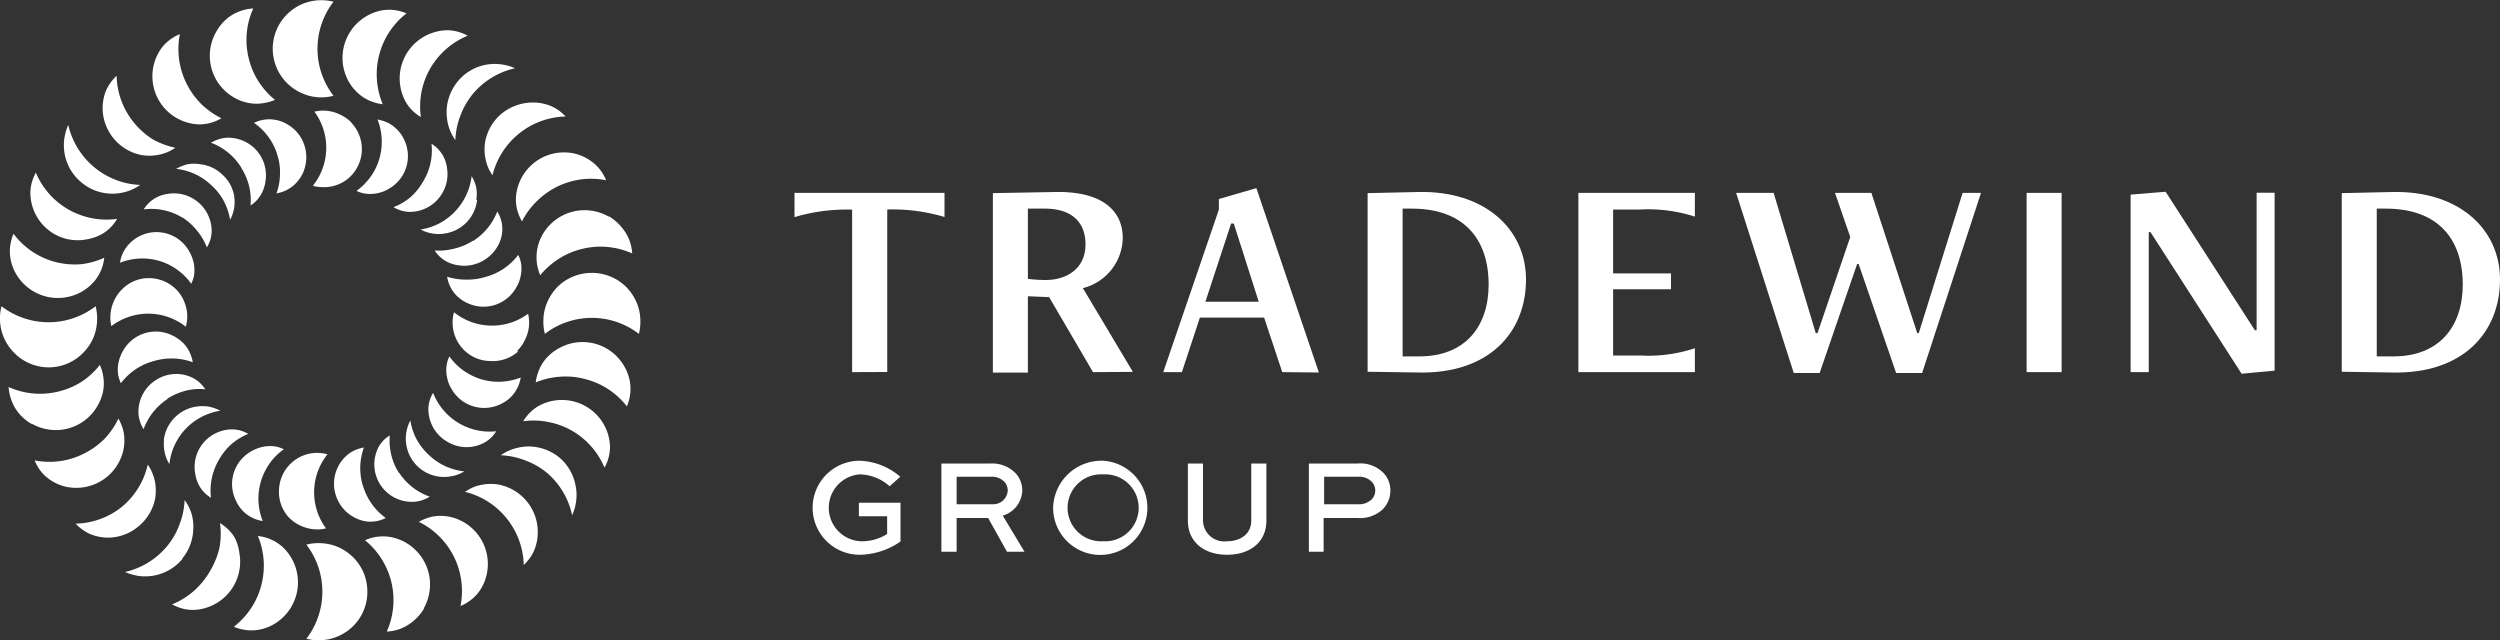
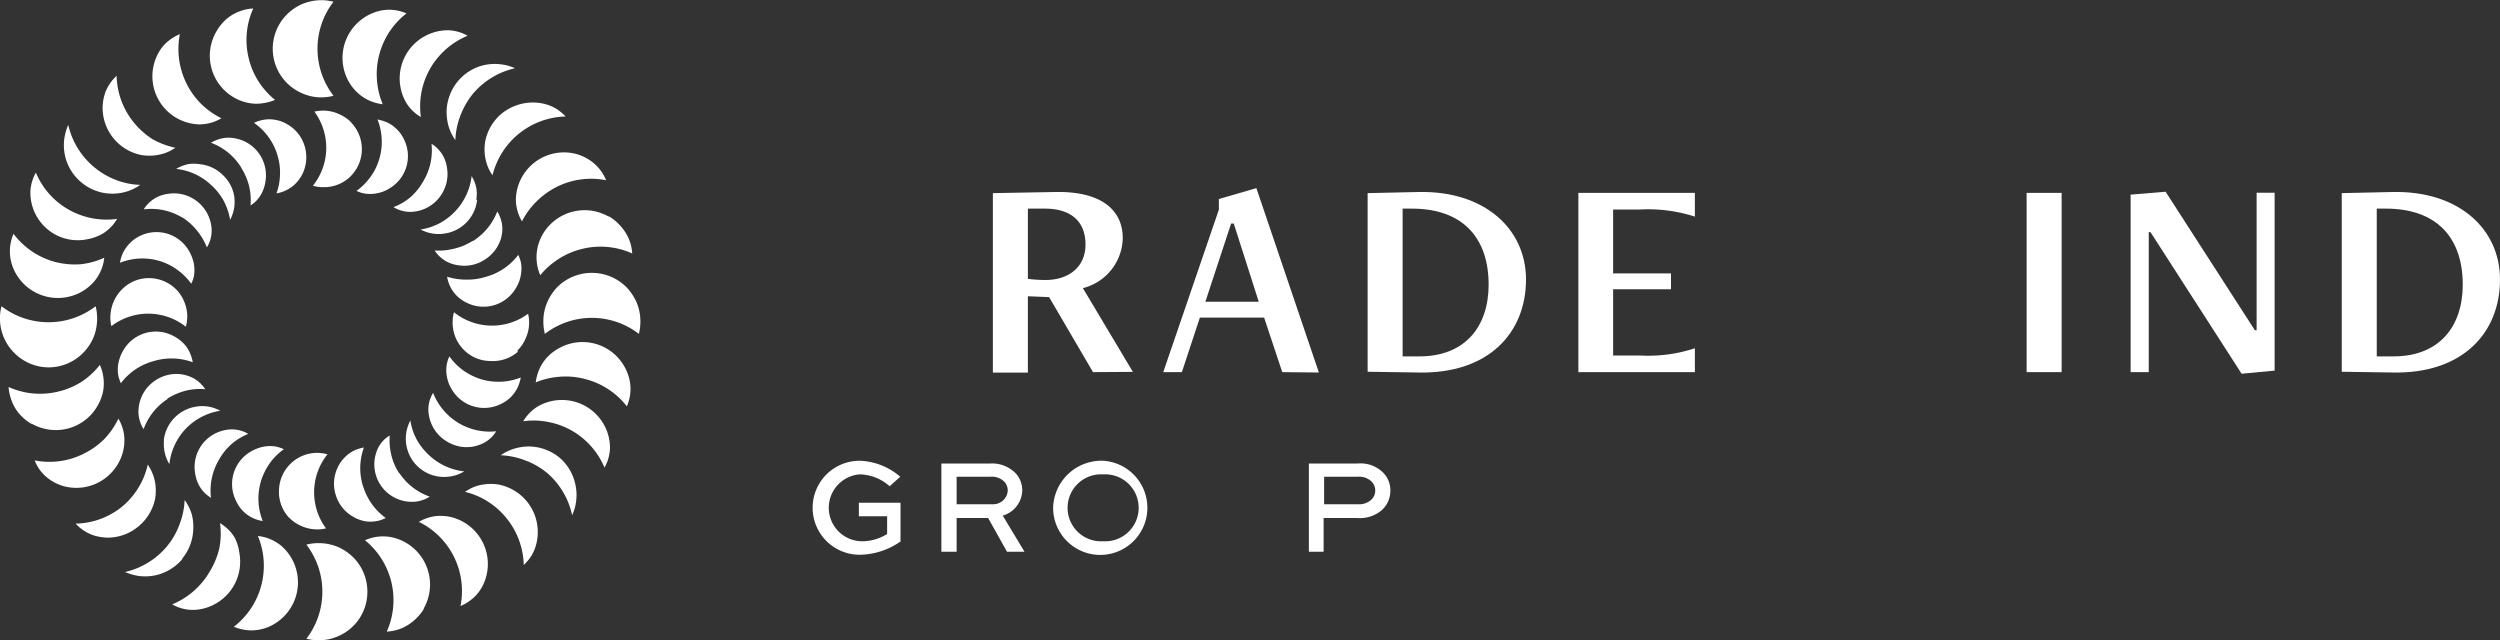
<svg xmlns="http://www.w3.org/2000/svg" id="Layer_1" data-name="Layer 1" width="200" height="51.22" viewBox="0 0 200 51.22">
  <rect x="0" y="0" width="200" height="51.22" fill="#333333" stroke="none" />
  <defs>
    <style>.cls-1{fill:#fff;}</style>
  </defs>
  <path class="cls-1" d="M25.2,3a3.91,3.91,0,0,1,1.24-.83A3.93,3.93,0,0,1,28.91,2a6.16,6.16,0,0,0,0,7.52,3.74,3.74,0,0,1-2.47-.18A3.88,3.88,0,0,1,25.2,3ZM3.31,20.56a3.82,3.82,0,0,0-.23.77,3.44,3.44,0,0,0,0,1.28,3.66,3.66,0,0,0,.52,1.3,3.87,3.87,0,0,0,5.07,1.34,3.88,3.88,0,0,0,1.1-.88,3.56,3.56,0,0,0,.63-1.11,3.51,3.51,0,0,0,.17-.78A6.1,6.1,0,0,1,8.68,23a6.3,6.3,0,0,1-2.06-.19A6.13,6.13,0,0,1,3.31,20.56ZM5.1,15.67a3.4,3.4,0,0,0-.44,1.58,3.82,3.82,0,0,0,1.93,3.34A3.77,3.77,0,0,0,9.21,21a3.84,3.84,0,0,0,1.24-.45,3.5,3.5,0,0,0,.78-.66,3.77,3.77,0,0,0,.37-.52,6.14,6.14,0,0,1-2-.05,6.21,6.21,0,0,1-1.93-.72A6.1,6.1,0,0,1,5.1,15.67Zm3.64.78a3.82,3.82,0,0,0,2.34.9,3.92,3.92,0,0,0,1.23-.15,3.87,3.87,0,0,0,1.14-.55,5.82,5.82,0,0,1-1.93-.39,6.18,6.18,0,0,1-3.83-4.41,4.33,4.33,0,0,0-.33,1.22,4,4,0,0,0,.07,1.24A3.85,3.85,0,0,0,8.74,16.45Zm5.82-9.51a3.85,3.85,0,0,0,3.61,4.87,3.42,3.42,0,0,0,1.77-.49,6.38,6.38,0,0,1-1.61-1.14,6.21,6.21,0,0,1-1.71-5.59,3.59,3.59,0,0,0-.64.34,3.25,3.25,0,0,0-.83.78A3.78,3.78,0,0,0,14.56,6.94ZM6.12,31.25a3.87,3.87,0,0,0,2.74-1.14,4,4,0,0,0,.84-1.23,4,4,0,0,0,.3-1.52,3.83,3.83,0,0,0-.12-1,6.18,6.18,0,0,1-7.53,0,3.89,3.89,0,0,0,1,3.71A3.88,3.88,0,0,0,6.12,31.25ZM19.54,4.38a3.85,3.85,0,0,0,1.23,5.17,3.67,3.67,0,0,0,1.31.54,3.36,3.36,0,0,0,1.34,0,3.46,3.46,0,0,0,.81-.24,6.23,6.23,0,0,1-1.32-1.48,6,6,0,0,1-.79-1.88,6.1,6.1,0,0,1,.37-3.95,3.35,3.35,0,0,0-.83.14,3.58,3.58,0,0,0-1.2.61A3.8,3.8,0,0,0,19.54,4.38ZM6.12,31.25a3.87,3.87,0,0,0,2.74-1.14,4,4,0,0,0,.84-1.23,4,4,0,0,0,.3-1.52,3.83,3.83,0,0,0-.12-1,6.18,6.18,0,0,1-7.53,0,3.89,3.89,0,0,0,1,3.71A3.88,3.88,0,0,0,6.12,31.25ZM20.94,52a3.27,3.27,0,0,0,.77.23,3.39,3.39,0,0,0,1.27,0,3.52,3.52,0,0,0,1.3-.52,3.87,3.87,0,0,0,.47-6.17,3.68,3.68,0,0,0-1.11-.63,3.63,3.63,0,0,0-.78-.17A6.17,6.17,0,0,1,20.94,52ZM16,50.21a3.79,3.79,0,0,0,.58.26,3.2,3.2,0,0,0,1,.18,3.55,3.55,0,0,0,1.3-.22,3.86,3.86,0,0,0,2.5-4.33A3.64,3.64,0,0,0,21,44.86a3.26,3.26,0,0,0-.66-.78,3.68,3.68,0,0,0-.51-.37,6.14,6.14,0,0,1-.05,2A6.47,6.47,0,0,1,19,47.6,6.17,6.17,0,0,1,16,50.21Zm.79-3.64a3.86,3.86,0,0,0,.9-2.34A3.92,3.92,0,0,0,17.57,43,3.84,3.84,0,0,0,17,41.86a6.1,6.1,0,0,1-.4,1.93,5.93,5.93,0,0,1-1,1.76,6.14,6.14,0,0,1-3.37,2.07,4.35,4.35,0,0,0,1.21.33,4,4,0,0,0,1.24-.07A3.91,3.91,0,0,0,16.83,46.57ZM7.31,40.75a3.86,3.86,0,0,0,4.6-2.27,3.63,3.63,0,0,0,.27-1.33A3.11,3.11,0,0,0,12,36a3.23,3.23,0,0,0-.3-.65A6.2,6.2,0,0,1,10.56,37,6.27,6.27,0,0,1,8.9,38.17,6.08,6.08,0,0,1,5,38.69a4.31,4.31,0,0,0,.33.64,3.29,3.29,0,0,0,.79.83A3.73,3.73,0,0,0,7.31,40.75Zm-2.55-5a3.88,3.88,0,0,0,2.83.41,3.84,3.84,0,0,0,2.33-1.65,3.89,3.89,0,0,0,.55-1.31,3.55,3.55,0,0,0,0-1.34,3.48,3.48,0,0,0-.25-.81A6.18,6.18,0,0,1,8.76,32.4a6.1,6.1,0,0,1-1.89.79,6.11,6.11,0,0,1-3.95-.37,3.37,3.37,0,0,0,.15.83,3.58,3.58,0,0,0,.61,1.2A3.84,3.84,0,0,0,4.76,35.78ZM31.62,49.19a3.86,3.86,0,0,0-1.13-2.74,4.06,4.06,0,0,0-1.24-.84,4,4,0,0,0-1.51-.3,3.91,3.91,0,0,0-1,.12,6.18,6.18,0,0,1,0,7.53,3.91,3.91,0,0,0,1,.12,3.77,3.77,0,0,0,1.51-.31,3.85,3.85,0,0,0,2.37-3.58ZM52.38,34.37a3.93,3.93,0,0,0,.23-.76,3.44,3.44,0,0,0,0-1.28,3.7,3.7,0,0,0-.52-1.3A3.84,3.84,0,0,0,47,29.69a3.72,3.72,0,0,0-1.1.87,3.48,3.48,0,0,0-.63,1.11,3.66,3.66,0,0,0-.18.78A6.15,6.15,0,0,1,47,32a6,6,0,0,1,2.06.19A6.12,6.12,0,0,1,52.38,34.37Zm-1.79,4.9a3.79,3.79,0,0,0,.26-.58,3.51,3.51,0,0,0,.18-1,3.78,3.78,0,0,0-.23-1.3,3.85,3.85,0,0,0-5.57-2,3.42,3.42,0,0,0-.77.66,3,3,0,0,0-.37.51,5.88,5.88,0,0,1,2,.06,6,6,0,0,1,1.92.71A6.14,6.14,0,0,1,50.59,39.27ZM47,38.48a3.91,3.91,0,0,0-2.35-.9,4,4,0,0,0-1.23.16,3.79,3.79,0,0,0-1.13.54,6.16,6.16,0,0,1,1.93.4,6.06,6.06,0,0,1,1.76,1A6.12,6.12,0,0,1,48,43.08a3.76,3.76,0,0,0,.33-1.21,3.69,3.69,0,0,0-.07-1.24A3.83,3.83,0,0,0,47,38.48ZM41.12,48a3.86,3.86,0,0,0-2.27-4.6,3.55,3.55,0,0,0-1.33-.27,3.15,3.15,0,0,0-1.13.18,3.5,3.5,0,0,0-.65.3,6.14,6.14,0,0,1,2.81,2.8,6.16,6.16,0,0,1,.52,3.93A3.16,3.16,0,0,0,39.7,50a3.33,3.33,0,0,0,.84-.79A3.61,3.61,0,0,0,41.12,48Zm-5,2.55a3.87,3.87,0,0,0-2.55-5.71,3.53,3.53,0,0,0-2.14.24,6.17,6.17,0,0,1,1.74,7.31,4,4,0,0,0,.83-.14,3.55,3.55,0,0,0,1.19-.62A3.84,3.84,0,0,0,36.15,50.55ZM49.57,23.69a3.9,3.9,0,0,0-2.75,1.13A4.15,4.15,0,0,0,46,26.06a3.8,3.8,0,0,0-.3,1.51,3.85,3.85,0,0,0,.12,1,6.16,6.16,0,0,1,7.52,0,3.85,3.85,0,0,0,.12-1,3.8,3.8,0,0,0-.3-1.51,4.15,4.15,0,0,0-.83-1.24A3.9,3.9,0,0,0,49.57,23.69ZM34.75,2.93A3.82,3.82,0,0,0,34,2.7a3.39,3.39,0,0,0-1.27,0,3.87,3.87,0,0,0-2.65,5.6,3.71,3.71,0,0,0,.88,1.09,3.37,3.37,0,0,0,1.11.63,3.66,3.66,0,0,0,.78.18,6.15,6.15,0,0,1-.46-1.9,6,6,0,0,1,.18-2.06A6.13,6.13,0,0,1,34.75,2.93Zm4.89,1.79a3.4,3.4,0,0,0-1.58-.44,3.87,3.87,0,0,0-1.3.23,3.85,3.85,0,0,0-2.49,4.33,3.72,3.72,0,0,0,.46,1.24,3.17,3.17,0,0,0,.65.77,3.08,3.08,0,0,0,.52.37,6.16,6.16,0,0,1,.05-2,6.06,6.06,0,0,1,.72-1.92A6.17,6.17,0,0,1,39.64,4.72Zm-.78,3.64a3.91,3.91,0,0,0-.9,2.35,4.28,4.28,0,0,0,.15,1.23,3.82,3.82,0,0,0,.55,1.13,5.93,5.93,0,0,1,.39-1.93,6.29,6.29,0,0,1,1-1.76,6.18,6.18,0,0,1,3.38-2.06A3.75,3.75,0,0,0,42.24,7,3.91,3.91,0,0,0,41,7.06,3.82,3.82,0,0,0,38.86,8.36Zm9.51,5.83a3.85,3.85,0,0,0-4.87,3.6,3.39,3.39,0,0,0,.19,1.13,3.5,3.5,0,0,0,.3.65A6,6,0,0,1,45.13,18a6.3,6.3,0,0,1,1.66-1.2,6.14,6.14,0,0,1,3.93-.52,3.78,3.78,0,0,0-.33-.63,3.52,3.52,0,0,0-.79-.84A3.76,3.76,0,0,0,48.37,14.19Zm2.56,5a3.88,3.88,0,0,0-5.17,1.23,3.72,3.72,0,0,0-.54,1.32,3.65,3.65,0,0,0,.23,2.14,6.19,6.19,0,0,1,1.48-1.31,6.07,6.07,0,0,1,1.88-.8,6.14,6.14,0,0,1,4,.37,4.15,4.15,0,0,0-.15-.83A3.53,3.53,0,0,0,52,20.09,3.84,3.84,0,0,0,50.93,19.16ZM10.79,44.87A3.8,3.8,0,0,0,13.27,44a3.86,3.86,0,0,0,1.37-2.24,4.06,4.06,0,0,0,0-1.3,3.63,3.63,0,0,0-.59-1.43A6.12,6.12,0,0,1,12,42.39a6.08,6.08,0,0,1-3.72,1.36,3.31,3.31,0,0,0,.44.4,3.45,3.45,0,0,0,.83.48A4,4,0,0,0,10.79,44.87Zm34.46-.35A3.85,3.85,0,0,0,44.4,42a3.9,3.9,0,0,0-2.25-1.37,3.77,3.77,0,0,0-1.3,0,3,3,0,0,0-.91.28,4.27,4.27,0,0,0-.51.3,5.94,5.94,0,0,1,1.82.77,6.1,6.1,0,0,1,1.52,1.36,6.17,6.17,0,0,1,1.36,3.72,4.18,4.18,0,0,0,.4-.44A3.11,3.11,0,0,0,45,45.8,3.74,3.74,0,0,0,45.25,44.52ZM44.9,10.06a4,4,0,0,0-2.49.85,3.84,3.84,0,0,0-1.36,2.25,3.77,3.77,0,0,0,0,1.3,3.68,3.68,0,0,0,.28.91,4.27,4.27,0,0,0,.3.51,6.29,6.29,0,0,1,.77-1.81,6.17,6.17,0,0,1,5.08-2.89,3.38,3.38,0,0,0-.44-.4,3.06,3.06,0,0,0-.82-.47A3.78,3.78,0,0,0,44.9,10.06Zm-34.46.35a3.85,3.85,0,0,0,3.09,3.85,3.79,3.79,0,0,0,1.3,0,3.56,3.56,0,0,0,.91-.28,4.4,4.4,0,0,0,.52-.3A6.47,6.47,0,0,1,14.44,13a6.3,6.3,0,0,1-1.52-1.36,6.11,6.11,0,0,1-1.36-3.72,3.72,3.72,0,0,0-.88,1.26A4,4,0,0,0,10.44,10.41Zm19.89,1.24a3.08,3.08,0,0,0-1-.67,3,3,0,0,0-1.19-.27,3.16,3.16,0,0,0-.76.08,4.86,4.86,0,0,1-.12,5.93,2.68,2.68,0,0,0,.76.11A3,3,0,0,0,30.24,16a3.07,3.07,0,0,0,.09-4.33Zm2.24,2.94a4.65,4.65,0,0,1-.73,1.46,4.86,4.86,0,0,1-1.09,1.08,2.28,2.28,0,0,0,.59.2,2.65,2.65,0,0,0,1,0,2.76,2.76,0,0,0,1-.37,3,3,0,0,0,1.21-3.95,2.76,2.76,0,0,0-.66-.89,2.49,2.49,0,0,0-.85-.53,3.48,3.48,0,0,0-.61-.17A4.85,4.85,0,0,1,32.57,14.59Zm3.48,1.84a4.8,4.8,0,0,1-1,1.22,4.65,4.65,0,0,1-1.34.78,2.35,2.35,0,0,0,.45.22,2.71,2.71,0,0,0,.79.16,3,3,0,0,0,1-.15,3,3,0,0,0,1.64-1.31,3,3,0,0,0,.4-2.06,2.84,2.84,0,0,0-.33-1,3.06,3.06,0,0,0-.51-.63,3,3,0,0,0-.4-.3A4.78,4.78,0,0,1,36.05,16.43Zm4.28,1.43a2.93,2.93,0,0,0,0-1,3,3,0,0,0-.37-.91,4.93,4.93,0,0,1-2.6,3.79,4.94,4.94,0,0,1-1.48.48,3,3,0,0,0,.94.32,2.93,2.93,0,0,0,1,0,3.05,3.05,0,0,0,2.58-2.71ZM41.12,24a5,5,0,0,1-1.61.23A5.12,5.12,0,0,1,38,24a2.8,2.8,0,0,0,.71,1.46,2.89,2.89,0,0,0,.9.64,3,3,0,0,0,3.93-1.26,2.74,2.74,0,0,0,.36-1,2.66,2.66,0,0,0,0-1,3,3,0,0,0-.21-.59A4.83,4.83,0,0,1,41.12,24Zm-1.06-2.88a4.74,4.74,0,0,1-1.49.63A5,5,0,0,1,37,21.9a3,3,0,0,0,.31.39,2.73,2.73,0,0,0,.64.49,2.93,2.93,0,0,0,1,.31A3,3,0,0,0,41,22.64,3.05,3.05,0,0,0,42.29,21a2.75,2.75,0,0,0,.12-1,2.39,2.39,0,0,0-.18-.78,2,2,0,0,0-.22-.44A4.87,4.87,0,0,1,40.06,21.15ZM12,25a3.1,3.1,0,0,0-.68,1,3.17,3.17,0,0,0-.26,1.19,2.73,2.73,0,0,0,.08.76A4.86,4.86,0,0,1,17.1,28a3.67,3.67,0,0,0,.11-.75,3,3,0,0,0-.22-1.2,3,3,0,0,0-.63-1,3.1,3.1,0,0,0-2.15-.94A3,3,0,0,0,12,25ZM15,22.74a4.71,4.71,0,0,1,1.45.73,4.85,4.85,0,0,1,1.08,1.09,2.75,2.75,0,0,0,.21-.59,2.87,2.87,0,0,0,0-1,3.24,3.24,0,0,0-.37-1,3,3,0,0,0-4.85-.55,2.84,2.84,0,0,0-.53.85,2.75,2.75,0,0,0-.16.61A4.85,4.85,0,0,1,15,22.74Zm1.83-3.48A4.85,4.85,0,0,1,18,20.32a5,5,0,0,1,.78,1.33A2.31,2.31,0,0,0,19,21.2a2.42,2.42,0,0,0,.16-.79,2.77,2.77,0,0,0-.15-1,3,3,0,0,0-1.3-1.64,3,3,0,0,0-2.06-.4,2.71,2.71,0,0,0-1,.34,2.48,2.48,0,0,0-.62.5,2.32,2.32,0,0,0-.3.4A4.75,4.75,0,0,1,16.8,19.26ZM18.24,15a2.93,2.93,0,0,0-1,0,3.48,3.48,0,0,0-.92.37,4.83,4.83,0,0,1,2.83,1.32,4.72,4.72,0,0,1,1,1.28,5,5,0,0,1,.49,1.48,3.27,3.27,0,0,0,.32-.94,3.22,3.22,0,0,0,0-1A3,3,0,0,0,20,15.81,3,3,0,0,0,18.24,15Zm6.16-.79a4.49,4.49,0,0,1,.23,1.61,4.81,4.81,0,0,1-.28,1.51,2.82,2.82,0,0,0,1.45-.71,3,3,0,0,0,.65-.89,3.08,3.08,0,0,0,.14-2.22,3,3,0,0,0-1.4-1.72,2.79,2.79,0,0,0-1.05-.36,2.62,2.62,0,0,0-1,.05,2.75,2.75,0,0,0-.59.21A4.8,4.8,0,0,1,24.4,14.19Zm-2.88,1.06a5,5,0,0,1,.64,1.49,4.72,4.72,0,0,1,.11,1.54,3.9,3.9,0,0,0,.4-.31,2.68,2.68,0,0,0,.48-.64,2.88,2.88,0,0,0,.32-1A3,3,0,0,0,21.34,13a3,3,0,0,0-1-.12,2.86,2.86,0,0,0-1.23.4A4.83,4.83,0,0,1,21.52,15.25Zm3.84,28a3,3,0,0,0,1,.68,3.08,3.08,0,0,0,1.18.26,2.8,2.8,0,0,0,.77-.08,4.86,4.86,0,0,1,.12-5.93,3.76,3.76,0,0,0-.76-.11,3.06,3.06,0,0,0-3.12,3A3,3,0,0,0,25.36,43.28Zm-2.25-2.93a5.12,5.12,0,0,1,.73-1.46,4.7,4.7,0,0,1,1.1-1.08,3,3,0,0,0-.6-.21,2.81,2.81,0,0,0-1,0,3.15,3.15,0,0,0-1,.37,3,3,0,0,0-1.21,4,2.74,2.74,0,0,0,1.51,1.42,2.61,2.61,0,0,0,.61.16A4.82,4.82,0,0,1,23.11,40.35ZM19.77,38.6a4.78,4.78,0,0,1,1-1.23,4.86,4.86,0,0,1,1.32-.8,3.1,3.1,0,0,0-.45-.21,2.69,2.69,0,0,0-.79-.15,2.94,2.94,0,0,0-1,.16,3,3,0,0,0-2,3.4,2.83,2.83,0,0,0,.35,1,2.52,2.52,0,0,0,.51.62,3.79,3.79,0,0,0,.4.3A4.86,4.86,0,0,1,19.77,38.6Zm-4.42-1.53a3.22,3.22,0,0,0,.06,1,2.92,2.92,0,0,0,.37.92,4.88,4.88,0,0,1,1.31-2.83,4.89,4.89,0,0,1,2.76-1.44,3.13,3.13,0,0,0-.93-.33,3.22,3.22,0,0,0-1,0,3.08,3.08,0,0,0-2.59,2.71Zm-.83-6.32a4.9,4.9,0,0,1,3.13.09,2.78,2.78,0,0,0-.17-.61,2.63,2.63,0,0,0-.52-.85,3.17,3.17,0,0,0-.89-.66,3,3,0,0,0-4,1.21,3.15,3.15,0,0,0-.37,1,2.65,2.65,0,0,0,0,1,3.41,3.41,0,0,0,.2.59A4.84,4.84,0,0,1,14.52,30.75Zm1.1,3a5.25,5.25,0,0,1,1.49-.64A4.72,4.72,0,0,1,18.65,33a2.31,2.31,0,0,0-.31-.39,2.44,2.44,0,0,0-.63-.49,3,3,0,0,0-1-.32,3,3,0,0,0-2,.46,3,3,0,0,0-1.4,2.7,2.61,2.61,0,0,0,.18.78,2.38,2.38,0,0,0,.23.45A4.86,4.86,0,0,1,15.62,33.79Zm28-3.84a3,3,0,0,0,.67-1,2.92,2.92,0,0,0,.27-1.18,3.25,3.25,0,0,0-.08-.77,4.86,4.86,0,0,1-5.93-.12,2.74,2.74,0,0,0-.11.76,3.19,3.19,0,0,0,.21,1.2,3.08,3.08,0,0,0,.64,1,3,3,0,0,0,2.15.94A3.06,3.06,0,0,0,43.66,30ZM40.72,32.2a5.12,5.12,0,0,1-1.46-.73,4.9,4.9,0,0,1-1.08-1.1,2.49,2.49,0,0,0-.2.6,2.59,2.59,0,0,0,0,1,2.76,2.76,0,0,0,.37,1,3,3,0,0,0,3.95,1.21,2.88,2.88,0,0,0,.89-.65,2.94,2.94,0,0,0,.7-1.47A4.85,4.85,0,0,1,40.72,32.2Zm-1.84,3.48a4.88,4.88,0,0,1-2-2.39,2.35,2.35,0,0,0-.22.45,2.64,2.64,0,0,0-.16.78,3,3,0,0,0,.15,1A3,3,0,0,0,38,37.19,3,3,0,0,0,40,37.6a3.09,3.09,0,0,0,1-.34,2.72,2.72,0,0,0,.63-.5,3.79,3.79,0,0,0,.3-.4A4.84,4.84,0,0,1,38.88,35.68ZM37.45,40a3.22,3.22,0,0,0,1-.06,2.92,2.92,0,0,0,.92-.37,4.85,4.85,0,0,1-2.83-1.31,5,5,0,0,1-1-1.29,4.79,4.79,0,0,1-.48-1.47,3.07,3.07,0,0,0-.33,1.91A3.05,3.05,0,0,0,37.45,40Zm-6.17.79a5,5,0,0,1-.23-1.62,5.12,5.12,0,0,1,.29-1.51,3.48,3.48,0,0,0-.61.17,2.63,2.63,0,0,0-.84.54,2.88,2.88,0,0,0-.65.9,3,3,0,0,0-.14,2.22,3,3,0,0,0,1.4,1.72,2.93,2.93,0,0,0,1,.36,2.88,2.88,0,0,0,1-.05,2.76,2.76,0,0,0,.59-.22A4.85,4.85,0,0,1,31.28,40.75Zm2.89-1.06a4.64,4.64,0,0,1-.64-1.49,5,5,0,0,1-.12-1.54A2.31,2.31,0,0,0,33,37a2.68,2.68,0,0,0-.49.63,3.17,3.17,0,0,0-.31,1A3,3,0,0,0,35.38,42a2.68,2.68,0,0,0,.78-.18,2.38,2.38,0,0,0,.45-.23A4.82,4.82,0,0,1,34.17,39.69Z" transform="translate(-2.23 -1.86)" />
  <path class="cls-1" d="M73.4,40.76A3.69,3.69,0,0,0,71,39.81a2.68,2.68,0,0,0,.12,5.35,3.77,3.77,0,0,0,2.08-.58V43.16H70.94V42.08h3.33v3.1A5.84,5.84,0,0,1,71,46.24,3.76,3.76,0,1,1,71,38.72,5.23,5.23,0,0,1,74.25,40Z" transform="translate(-2.23 -1.86)" />
  <path class="cls-1" d="M77.54,46V38.94h3.91a2.64,2.64,0,0,1,2,.75,2,2,0,0,1,.56,1.42,2.16,2.16,0,0,1-1.56,2L84.19,46h-1.4L81.28,43.3H78.76V46Zm1.22-6v2.2h2.91a1.16,1.16,0,0,0,1.18-1.11,1.05,1.05,0,0,0-.29-.71A1.43,1.43,0,0,0,81.45,40Z" transform="translate(-2.23 -1.86)" />
  <path class="cls-1" d="M90.48,38.72a3.77,3.77,0,1,1-4,3.75A3.87,3.87,0,0,1,90.48,38.72Zm0,6.44a2.68,2.68,0,1,0,0-5.35,2.68,2.68,0,1,0,0,5.35Z" transform="translate(-2.23 -1.86)" />
-   <path class="cls-1" d="M103.54,38.94v4.57c0,1.75-1.34,2.73-3.15,2.73s-3.13-1-3.13-2.73V38.94h1.21v4.57a1.7,1.7,0,0,0,1.92,1.65c1.09,0,1.94-.59,1.94-1.65V38.94Z" transform="translate(-2.23 -1.86)" />
  <path class="cls-1" d="M106.94,46V38.94h3.91a2.57,2.57,0,0,1,2.05.75,2,2,0,0,1,.56,1.42,2.11,2.11,0,0,1-.65,1.53,2.68,2.68,0,0,1-2,.66h-2.69V46Zm1.22-6v2.2h2.69a1.46,1.46,0,0,0,1.07-.35,1,1,0,0,0,.33-.75,1,1,0,0,0-.3-.72,1.42,1.42,0,0,0-1.1-.38Z" transform="translate(-2.23 -1.86)" />
-   <path class="cls-1" d="M70.4,31.63v-13a14.59,14.59,0,0,0-4.61.6V17.29h12v1.93a14.42,14.42,0,0,0-4.58-.6v13Z" transform="translate(-2.23 -1.86)" />
  <path class="cls-1" d="M89.67,31.63l-3.51-6-1.7-.07v6.11h-2.8V17.31l5-.09c3.74-.07,5.39,1.49,5.39,3.69a4.21,4.21,0,0,1-3.19,4l4,6.7ZM84.46,18.55v5.62a12.06,12.06,0,0,0,1.4.09c1.88,0,3.21-1.05,3.21-2.84s-1.1-2.87-3.26-2.87Z" transform="translate(-2.23 -1.86)" />
  <path class="cls-1" d="M104.81,31.63l-1.45-4.36H98.22l-1.44,4.36H95.29l4.45-13v-.85l3-.87,5,14.75Zm-3.88-11.89h-.21L98.66,26h4.27Z" transform="translate(-2.23 -1.86)" />
  <path class="cls-1" d="M111.64,31.6V17.31l4.09-.09c5.25-.11,8.58,2.94,8.58,7,0,4.27-3,7.57-8.63,7.44Zm4.15-1.23c3.65,0,5.53-2.39,5.53-5.74,0-3.67-2-6.08-6.14-6.08h-.74V30.37Z" transform="translate(-2.23 -1.86)" />
  <path class="cls-1" d="M128.5,31.63V17.29h9.32v1.9a12.14,12.14,0,0,0-4.38-.57h-2.16v5.11h4.63V25h-4.63V30.3h2.16a11.86,11.86,0,0,0,4.38-.58v1.91Z" transform="translate(-2.23 -1.86)" />
-   <path class="cls-1" d="M153.92,31.7l-3-8.72h-.12l-3,8.72h-2.07l-4.61-14.41h3l3.37,11.22h.14l2.62-7.69-1.22-3.53h2.91l3.67,11.22h.12l3.51-11.22h1.47L156,31.7Z" transform="translate(-2.23 -1.86)" />
  <path class="cls-1" d="M164.36,31.63V17.29h2.8V31.63Z" transform="translate(-2.23 -1.86)" />
  <path class="cls-1" d="M181.56,31.76l-7.29-11.33h-.14v11.2h-1.45V17.43l2.8-.23,7.14,11.08h.14v-11h1.44V31.51Z" transform="translate(-2.23 -1.86)" />
  <path class="cls-1" d="M189.57,31.6V17.31l4.08-.09c5.26-.11,8.58,2.94,8.58,7,0,4.27-3,7.57-8.62,7.44Zm4.15-1.23c3.65,0,5.53-2.39,5.53-5.74,0-3.67-2-6.08-6.15-6.08h-.73V30.37Z" transform="translate(-2.23 -1.86)" />
</svg>